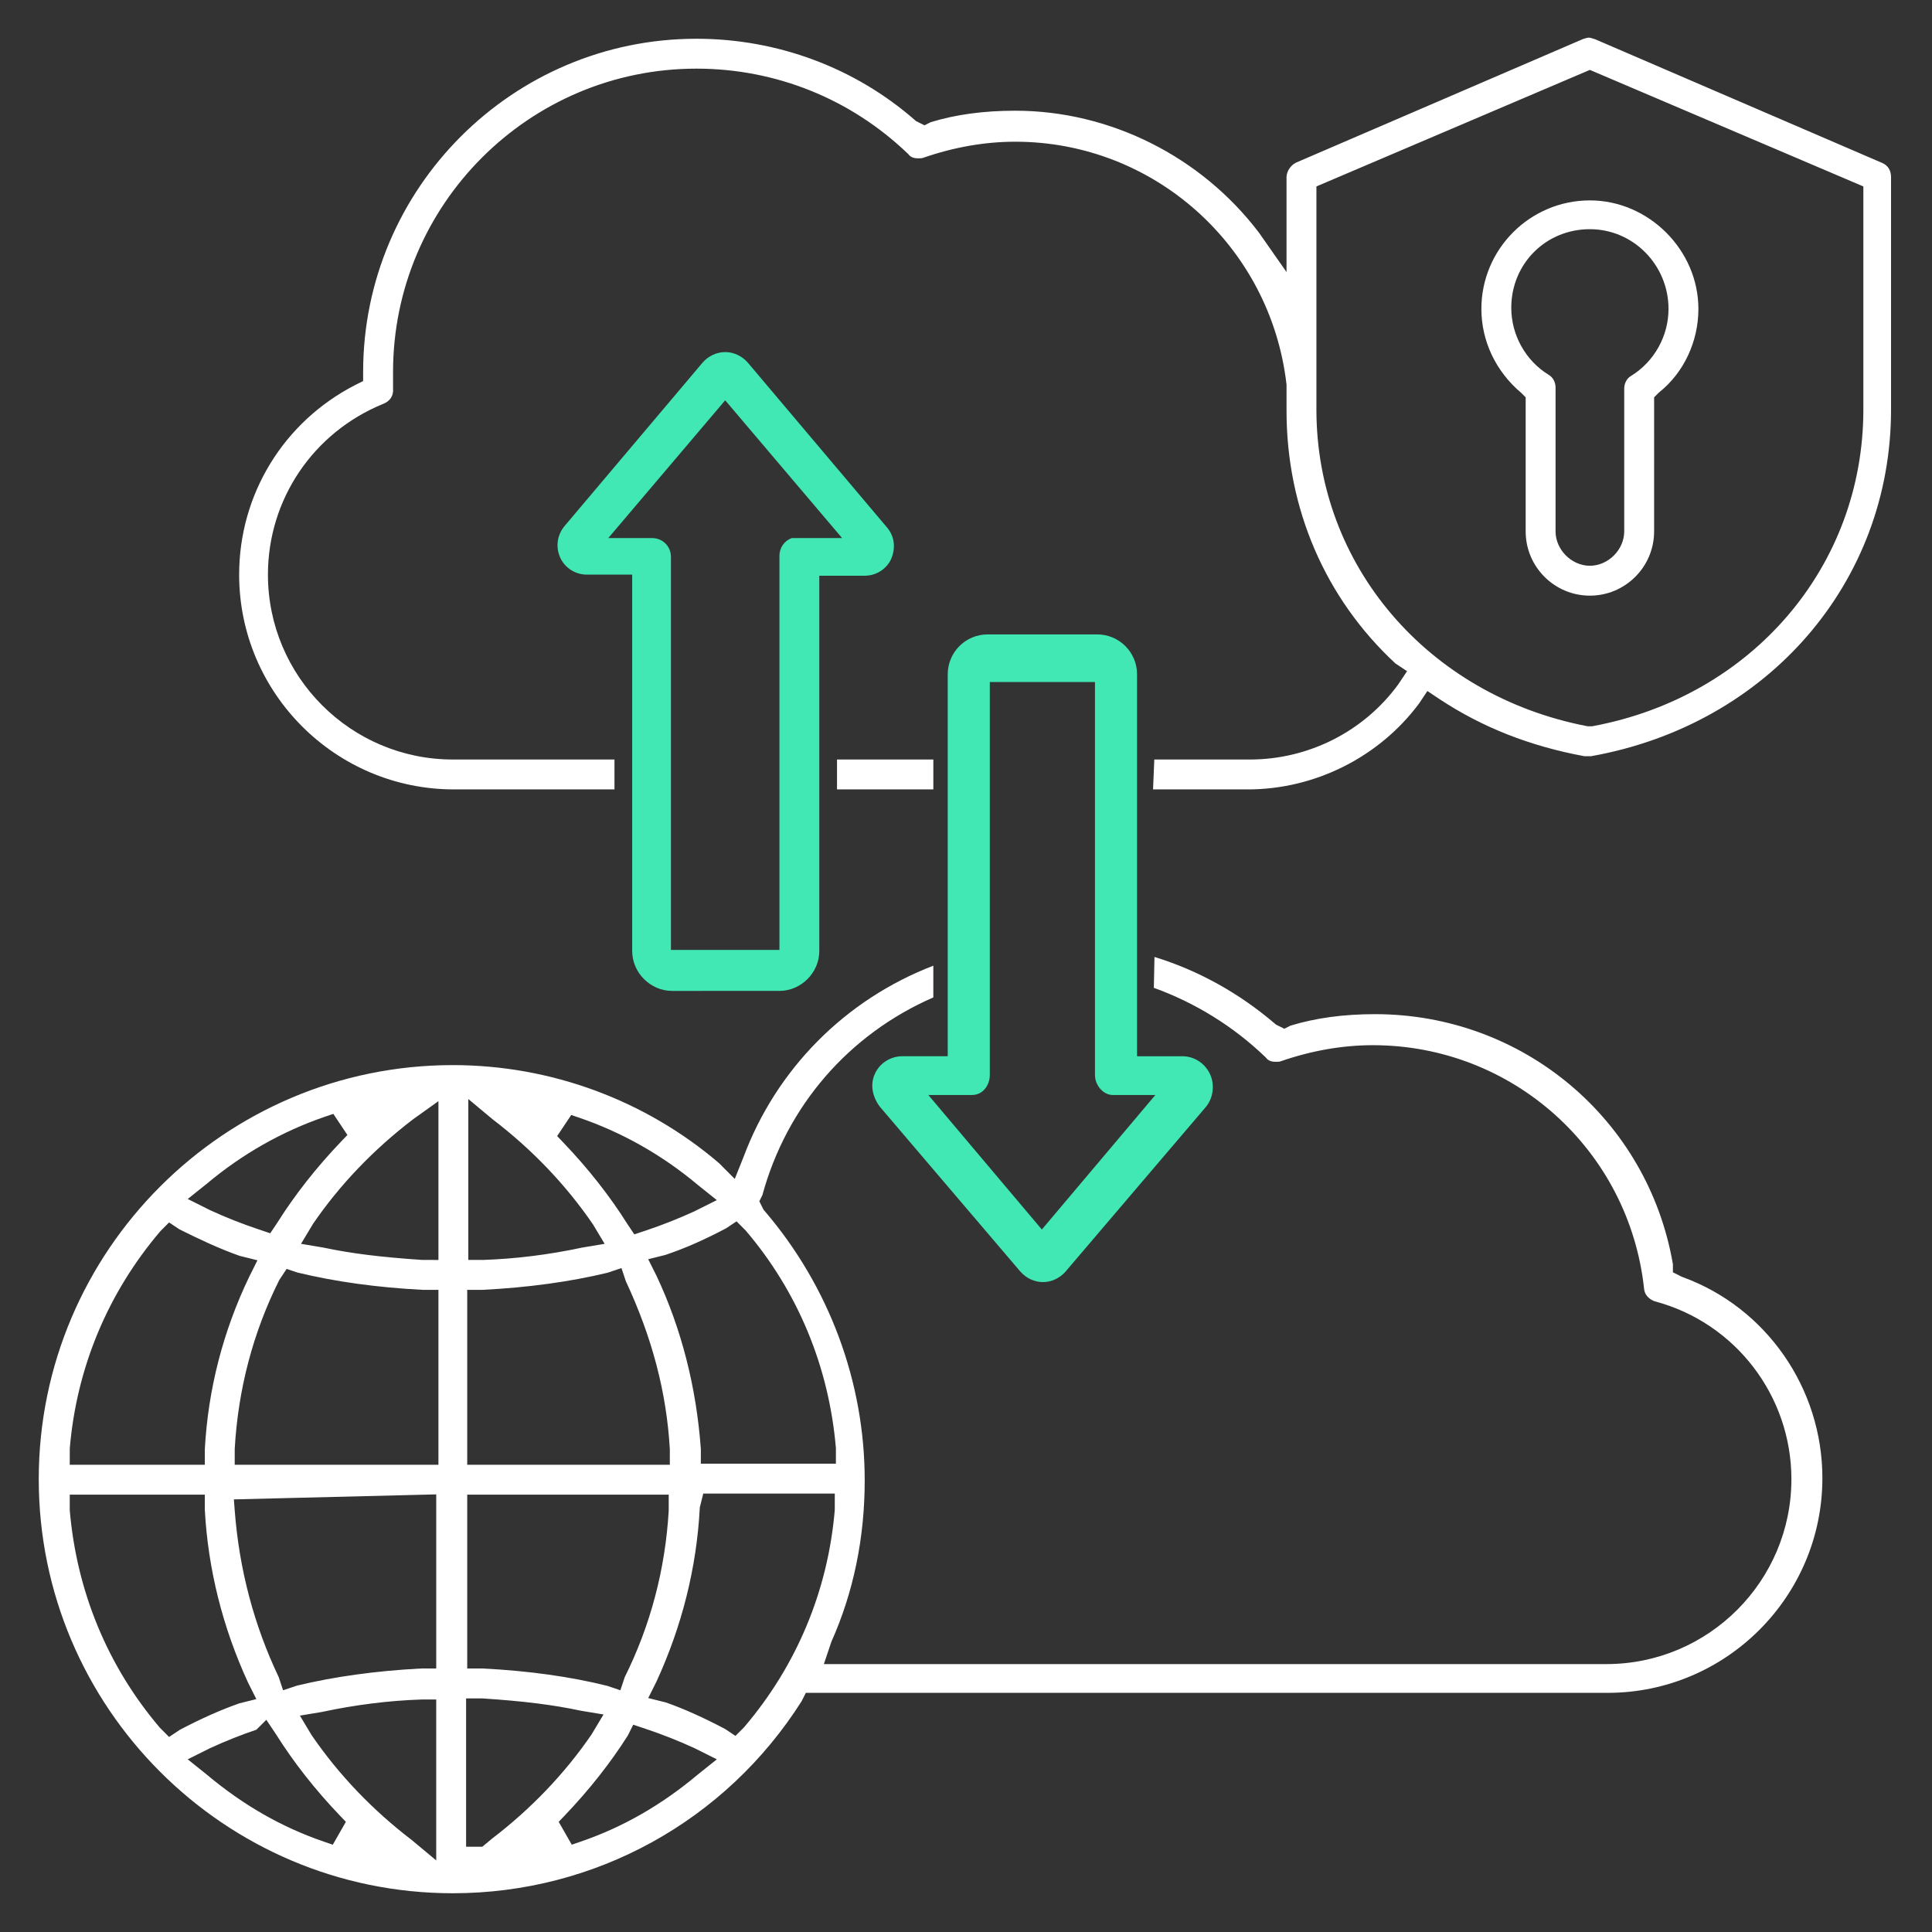
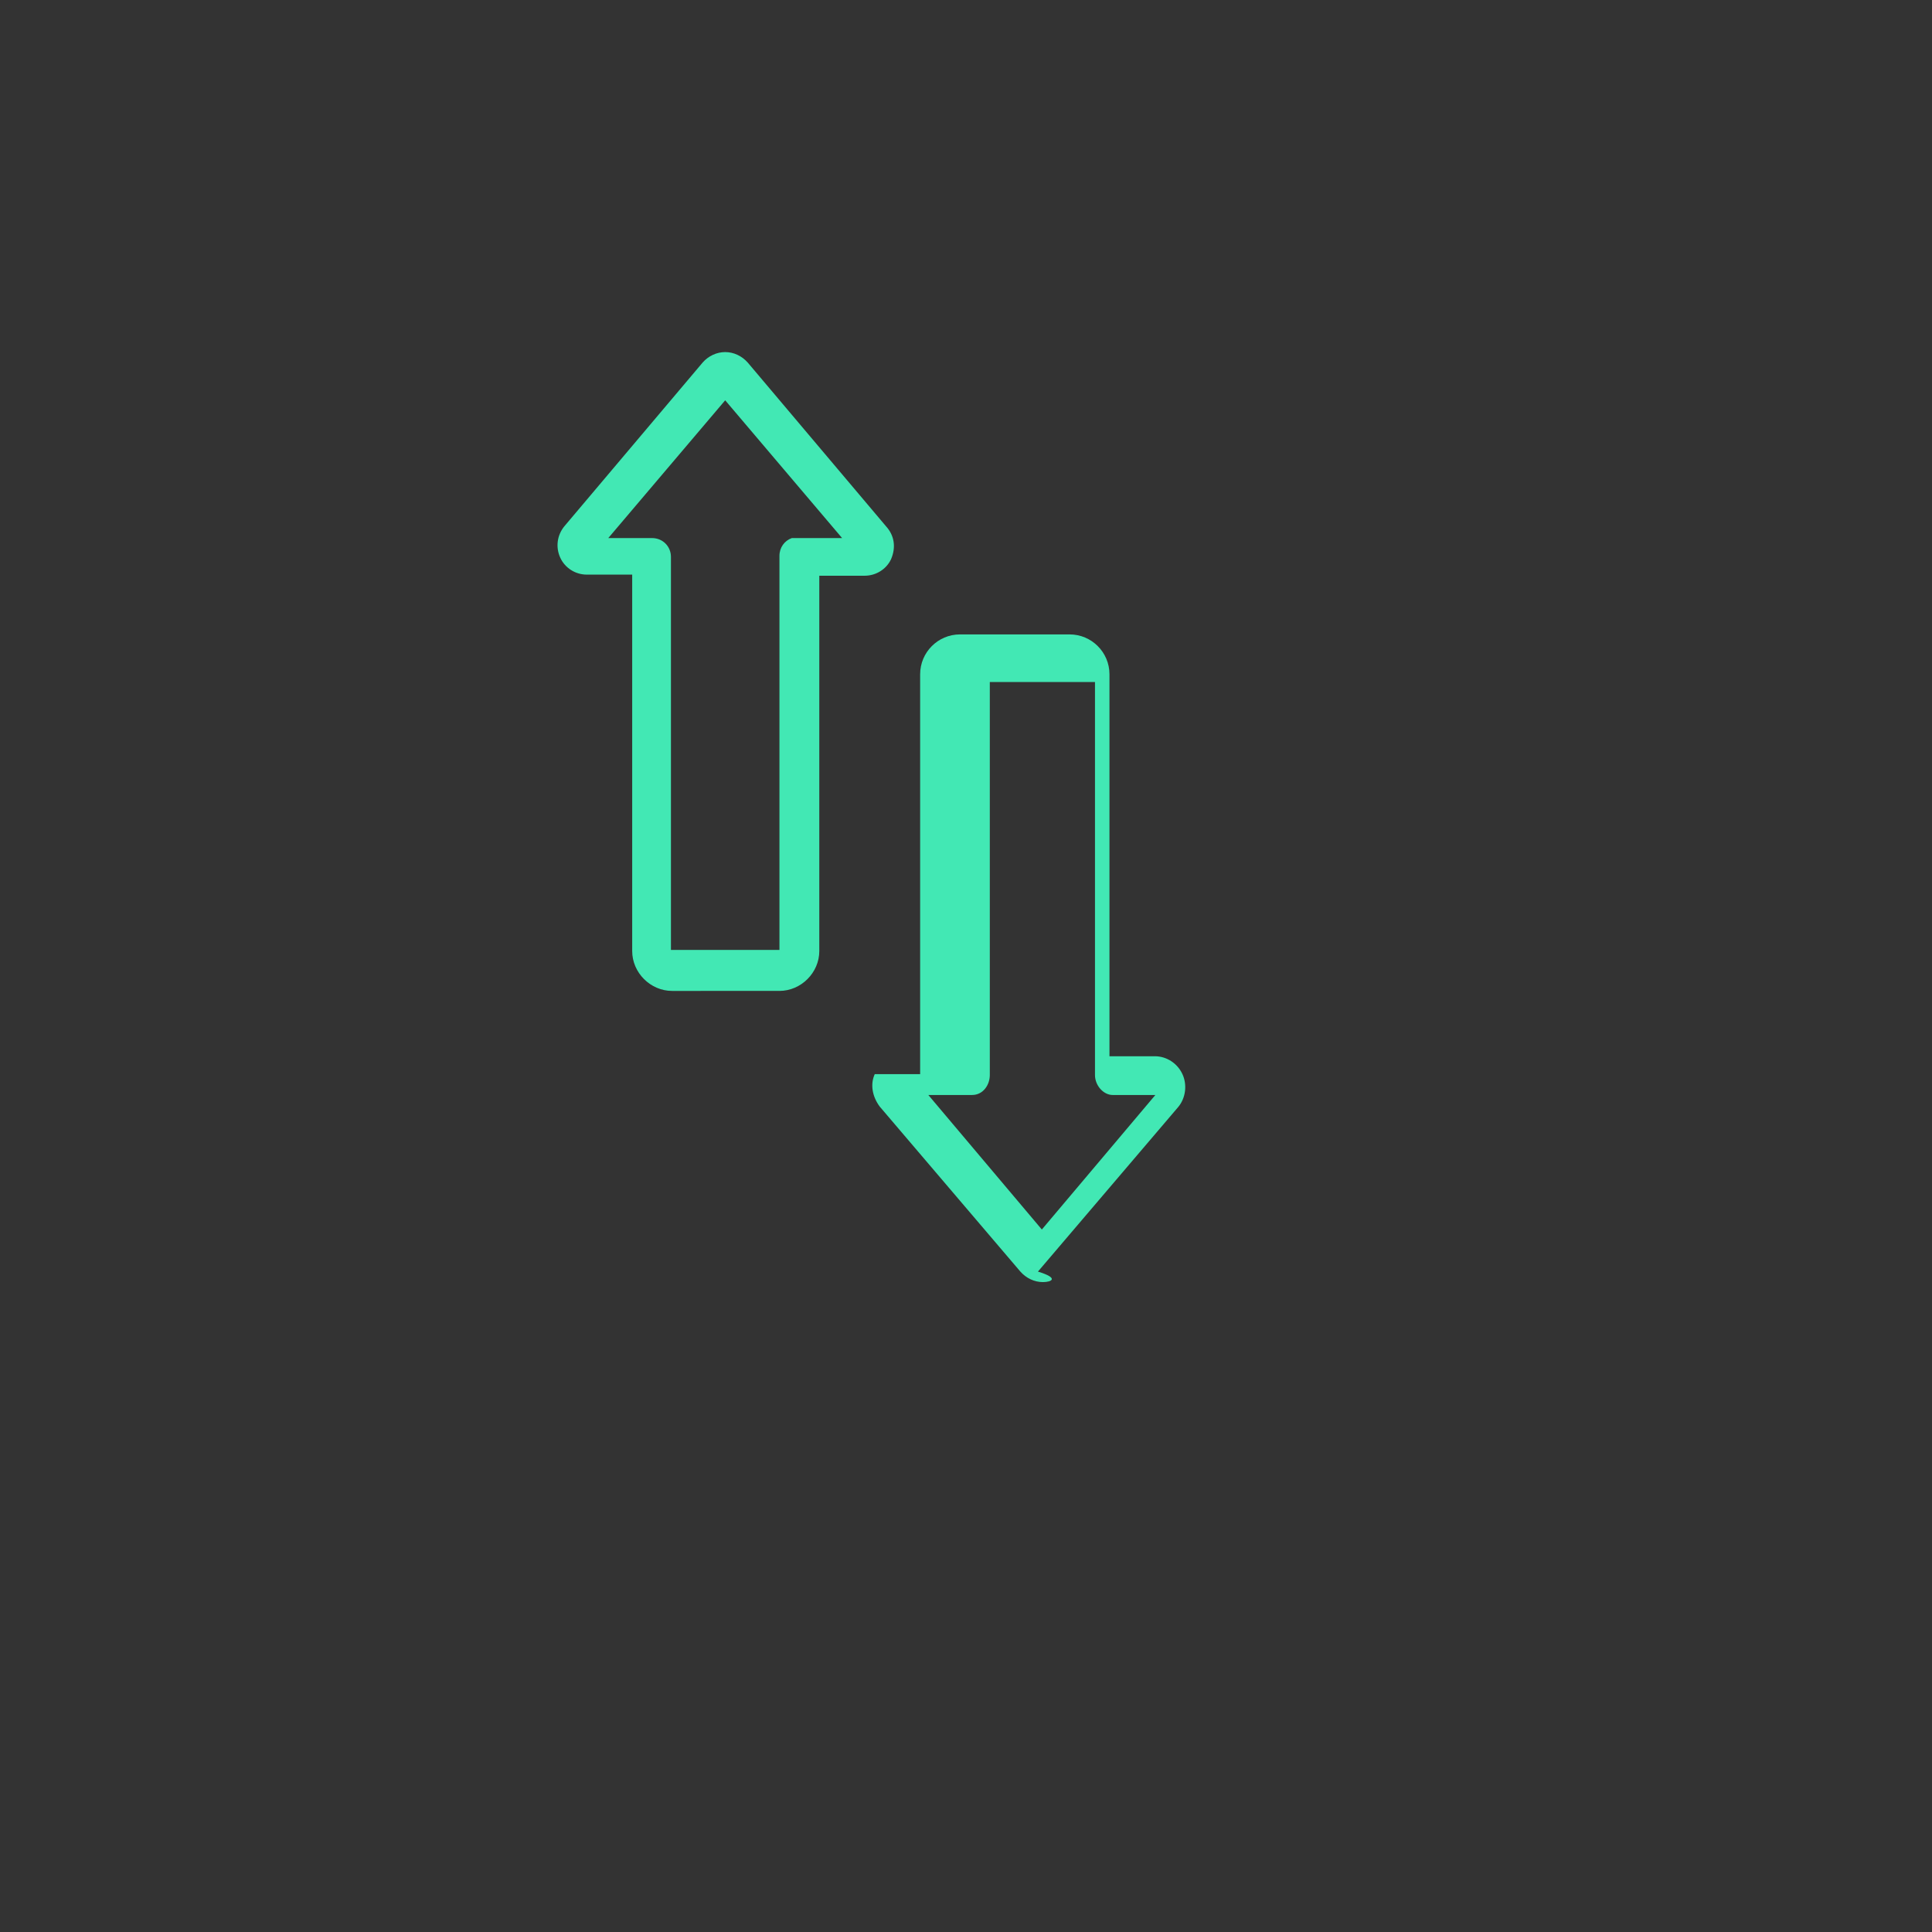
<svg xmlns="http://www.w3.org/2000/svg" version="1.1" id="Layer_1" x="0px" y="0px" viewBox="0 0 174.5 174.5" style="enable-background:new 0 0 174.5 174.5;" xml:space="preserve">
  <rect x="0" y="0" width="174.5" height="174.5" fill="#333333" stroke="none" />
  <style type="text/css">
	.st0{fill:#FFFFFF;}
	.st1{fill:#42E8B4;}
</style>
-   <path class="st0" d="M40.9,171C20.277,171,3.5,154.223,3.5,133.6c0-20.622,16.777-37.399,37.4-37.399  c8.827,0,17.368,3.147,24.05,8.859l1.414,1.421l0.764-1.908c2.982-8.016,9.204-14.28,17.171-17.352v2.868  c-7.655,3.336-13.247,9.823-15.44,17.855L68.583,108.5l0.377,0.757l0.081,0.094  c5.842,6.816,9.06,15.464,9.06,24.35c0,5.208-1.014,10.117-3.013,14.592l-0.675,2.008h70.688  c9.209,0,16.7-7.491,16.7-16.7c0-7.536-5.076-14.143-12.344-16.066c-0.222-0.076-0.886-0.376-0.961-1.133  c-1.359-12.546-11.89-22-24.495-22c-2.736,0-5.538,0.489-8.327,1.454c-0.131,0.044-0.2,0.046-0.473,0.046  c-0.255,0-0.605-0.057-0.82-0.325l-0.04-0.05l-0.046-0.045c-2.853-2.752-6.335-4.913-10.079-6.26l0.058-2.789  c3.935,1.205,7.661,3.271,10.877,6.027l0.094,0.081L116,92.917l0.571-0.284c2.29-0.695,4.786-1.033,7.629-1.033  c13.346,0,24.645,9.493,26.899,22.585v0.731l0.804,0.404l0.056,0.021c7.561,2.74,12.641,10.038,12.641,18.159  c0,10.697-8.702,19.4-19.399,19.4h-72.417l-0.377,0.75C65.535,164.482,53.738,171,40.9,171z M38.067,153.501  c-2.937,0.097-5.957,0.475-8.977,1.121l-2.002,0.335l1.054,1.758c2.455,3.584,5.489,6.756,9.05,9.479l2.208,1.841  V153.5h-1.316L38.067,153.501z M42.1,166.8h1.462l0.878-0.732c3.526-2.694,6.56-5.867,8.984-9.402l1.088-1.812  l-2.05-0.34c-2.468-0.53-5.227-0.875-8.899-1.111l-1.464-0.002V166.8z M56.706,156.753  c-1.544,2.443-3.488,4.914-5.728,7.256l-0.516,0.539l1.18,2.066l0.782-0.268  c3.83-1.312,7.303-3.3,10.619-6.08l1.702-1.363l-1.998-0.998c-1.425-0.658-2.948-1.26-4.43-1.754l-1.123-0.374  L56.706,156.753z M23.16,156.227c-1.411,0.479-2.851,1.053-4.179,1.665l-2.026,1.012l1.72,1.377  c3.298,2.767,6.772,4.756,10.602,6.066l0.782,0.268l1.18-2.066l-0.516-0.539  c-2.241-2.342-4.184-4.811-5.776-7.342l-0.891-1.334L23.16,156.227z M6.3,136.4  c0.628,7.368,3.441,14.133,8.139,19.648l0.833,0.836l0.981-0.651c1.897-0.999,3.683-1.797,5.377-2.389l1.523-0.379  l-0.759-1.514c-2.293-4.986-3.608-10.247-3.896-15.605L18.5,135H6.3V136.4z M66.427,156.787l0.78-0.78  c4.762-5.584,7.575-12.349,8.19-19.623l0.003-1.483H63.519l-0.312,1.25l-0.005,0.096  c-0.288,5.359-1.603,10.62-3.91,15.636l-0.744,1.487l1.611,0.401c1.591,0.561,3.363,1.352,5.329,2.39  L66.427,156.787z M42.2,150.7h1.4c4.115,0.207,7.919,0.735,11.258,1.569l1.174,0.398l0.394-1.185  c2.324-4.669,3.66-9.724,3.972-15.023l0.002-1.459H42.2V150.7z M25.568,152.667l1.25-0.419  c3.351-0.81,7.158-1.34,11.233-1.549l1.349,0.001v-15.726l-18.277,0.452l0.081,1.051  c0.406,5.278,1.741,10.323,3.968,14.997L25.568,152.667z M42.2,132.3H60.5v-1.399  c-0.294-5.133-1.592-10.077-3.97-15.172l-0.399-1.195l-1.249,0.419c-3.36,0.814-7.201,1.343-11.332,1.549  l-1.35-0.001V132.3z M25.233,115.597l-0.028,0.056c-2.346,4.692-3.693,9.803-4.004,15.19l-0.002,1.457h18.4  V116.5h-1.4c-4.082-0.205-7.922-0.734-11.364-1.571l-0.945-0.32L25.233,115.597z M14.492,111.194  c-4.761,5.583-7.574,12.349-8.189,19.622l-0.003,1.483H18.5v-1.399c0.29-5.384,1.637-10.64,4.002-15.567  l0.75-1.502l-1.609-0.401c-1.884-0.664-3.732-1.544-5.439-2.396l-0.932-0.621L14.492,111.194z M65.587,110.939  c-2.016,1.065-3.766,1.832-5.504,2.412l-1.536,0.383l0.758,1.514c2.241,4.764,3.589,10.028,3.996,15.624  l-0.002,1.328H75.5v-1.4c-0.628-7.369-3.441-14.134-8.139-19.648l-0.835-0.839L65.587,110.939z M43.6,113.8  c2.971-0.098,5.991-0.476,9.009-1.122l2.002-0.334l-1.054-1.759c-2.457-3.585-5.49-6.757-9.05-9.479l-2.208-1.841  v14.534h1H43.6z M37.319,101.087c-3.586,2.741-6.621,5.913-9.043,9.447l-1.088,1.809l2.047,0.344  c2.409,0.517,5.167,0.862,8.899,1.111l1.466,0.002V99.458L37.319,101.087z M50.323,102.612l0.554,0.579  c2.24,2.342,4.184,4.812,5.776,7.342l0.638,0.956l1.023-0.34c1.483-0.495,3.006-1.097,4.403-1.741l2.026-1.012  l-1.72-1.377c-3.207-2.69-6.814-4.735-10.701-6.065l-0.729-0.249L50.323,102.612z M29.377,100.853  c-3.889,1.33-7.495,3.376-10.719,6.08l-1.702,1.36l1.997,1c1.423,0.657,2.945,1.259,4.432,1.754l1.023,0.344  l0.625-0.935c1.607-2.553,3.55-5.022,5.791-7.364l0.554-0.579l-1.271-1.908L29.377,100.853z M104.144,71.3  l0.114-2.7h8.643c5.303,0,10.316-2.547,13.409-6.813l0.777-1.165l-1.065-0.71  c-6.334-5.883-9.821-13.981-9.821-22.812v-2.358l-0.007-0.058c-1.456-12.476-11.985-21.884-24.493-21.884  c-2.737,0-5.539,0.49-8.327,1.456c-0.129,0.043-0.199,0.044-0.473,0.044c-0.255,0-0.605-0.056-0.819-0.325  l-0.041-0.051l-0.047-0.045c-5.157-4.952-11.938-7.679-19.092-7.679C47.791,6.2,35.5,18.492,35.5,33.6v1.5  c0.06,0.646-0.276,1.133-0.871,1.371c-6.337,2.578-10.429,8.633-10.429,15.429c0,9.209,7.491,16.7,16.7,16.7  H55.5v2.7H41c-10.697,0-19.4-8.703-19.4-19.4c0-7.234,4.007-13.791,10.457-17.111l0.742-0.372v-0.817  C32.8,17.003,46.303,3.5,62.9,3.5c7.312,0,14.323,2.611,19.741,7.353l0.097,0.085L83.5,11.318l0.573-0.287  C86.359,10.337,88.856,10,91.7,10c8.537,0,16.763,4.114,22.004,11.005l2.496,3.566V16  c0-0.503,0.364-1.065,0.847-1.306l25.948-11.175c0.142-0.043,0.368-0.119,0.505-0.119s0.363,0.075,0.582,0.148  l25.923,11.17c0.523,0.233,0.795,0.666,0.795,1.282v21c0,15.598-11.134,28.457-27.088,31.3h-0.62  c-4.917-0.914-9.184-2.594-13.042-5.135l-1.127-0.752l-0.755,1.133c-3.607,4.839-9.401,7.754-15.468,7.754H104.144z   M118.9,16.839V37c0,14.037,10.037,25.79,24.409,28.581l0.094,0.019h0.39l0.091-0.017  c14.376-2.689,24.416-14.443,24.416-28.583V16.839L143.6,6.313L118.9,16.839z M75.6,71.3v-2.7h8.7v2.7  H75.6z M143.6,53.8c-3.198,0-5.8-2.602-5.8-5.8V35.886l-0.393-0.393  c-2.315-1.95-3.607-4.697-3.607-7.593c0-5.404,4.396-9.8,9.8-9.8c5.312,0,9.801,4.488,9.801,9.8  c0,2.942-1.317,5.753-3.525,7.519l-0.082,0.074l-0.393,0.393V48C149.4,51.198,146.798,53.8,143.6,53.8z   M143.6,20.7c-3.981,0-7.1,3.119-7.1,7.1c0,2.46,1.295,4.78,3.379,6.054  C140.261,34.072,140.5,34.527,140.5,35v13c0,1.651,1.448,3.1,3.1,3.1s3.101-1.449,3.101-3.1V35.1  c0-0.474,0.239-0.928,0.596-1.132c2.109-1.289,3.404-3.608,3.404-6.068  C150.7,23.93,147.515,20.7,143.6,20.7z" />
  <path class="st1" d="M60.7,89.5c-1.952,0-3.6-1.648-3.6-3.6v-34H53c-1.027,0-1.966-0.596-2.392-1.519  c-0.438-0.947-0.297-2.038,0.366-2.848l12.49-14.788c0.521-0.596,1.268-0.945,2.036-0.945  s1.514,0.349,2.047,0.959l12.489,14.787c0.749,0.825,0.902,1.894,0.445,2.961C80.066,51.404,79.127,52,78.1,52H74  v33.9c0,1.952-1.648,3.6-3.6,3.6H60.7z M54.94,48.6h3.96c0.954,0,1.7,0.747,1.7,1.7v35.5h9.8  V50.2c0-0.747,0.458-1.366,1.114-1.6h4.546L65.5,36.155L54.94,48.6z" />
-   <path class="st1" d="M94.2,115.8c-0.769,0-1.515-0.35-2.047-0.958L79.461,99.951  c-0.685-0.916-0.87-2.03-0.453-2.933c0.419-0.978,1.417-1.618,2.492-1.618h4.1V60.9  c0-1.985,1.615-3.6,3.6-3.6h9.899c1.985,0,3.601,1.615,3.601,3.6v34.501h4.1  c1.06,0,2.038,0.636,2.492,1.619c0.441,0.955,0.294,2.141-0.366,2.947l-12.687,14.885  C95.714,115.45,94.968,115.8,94.2,115.8z M94.1,111.051l10.253-12.15H100.5  c-0.837,0-1.6-0.858-1.6-1.801V61.6h-9.5v35.499c0,0.885-0.599,1.801-1.601,1.801h-3.952L94.1,111.051z" />
+   <path class="st1" d="M94.2,115.8c-0.769,0-1.515-0.35-2.047-0.958L79.461,99.951  c-0.685-0.916-0.87-2.03-0.453-2.933h4.1V60.9  c0-1.985,1.615-3.6,3.6-3.6h9.899c1.985,0,3.601,1.615,3.601,3.6v34.501h4.1  c1.06,0,2.038,0.636,2.492,1.619c0.441,0.955,0.294,2.141-0.366,2.947l-12.687,14.885  C95.714,115.45,94.968,115.8,94.2,115.8z M94.1,111.051l10.253-12.15H100.5  c-0.837,0-1.6-0.858-1.6-1.801V61.6h-9.5v35.499c0,0.885-0.599,1.801-1.601,1.801h-3.952L94.1,111.051z" />
</svg>